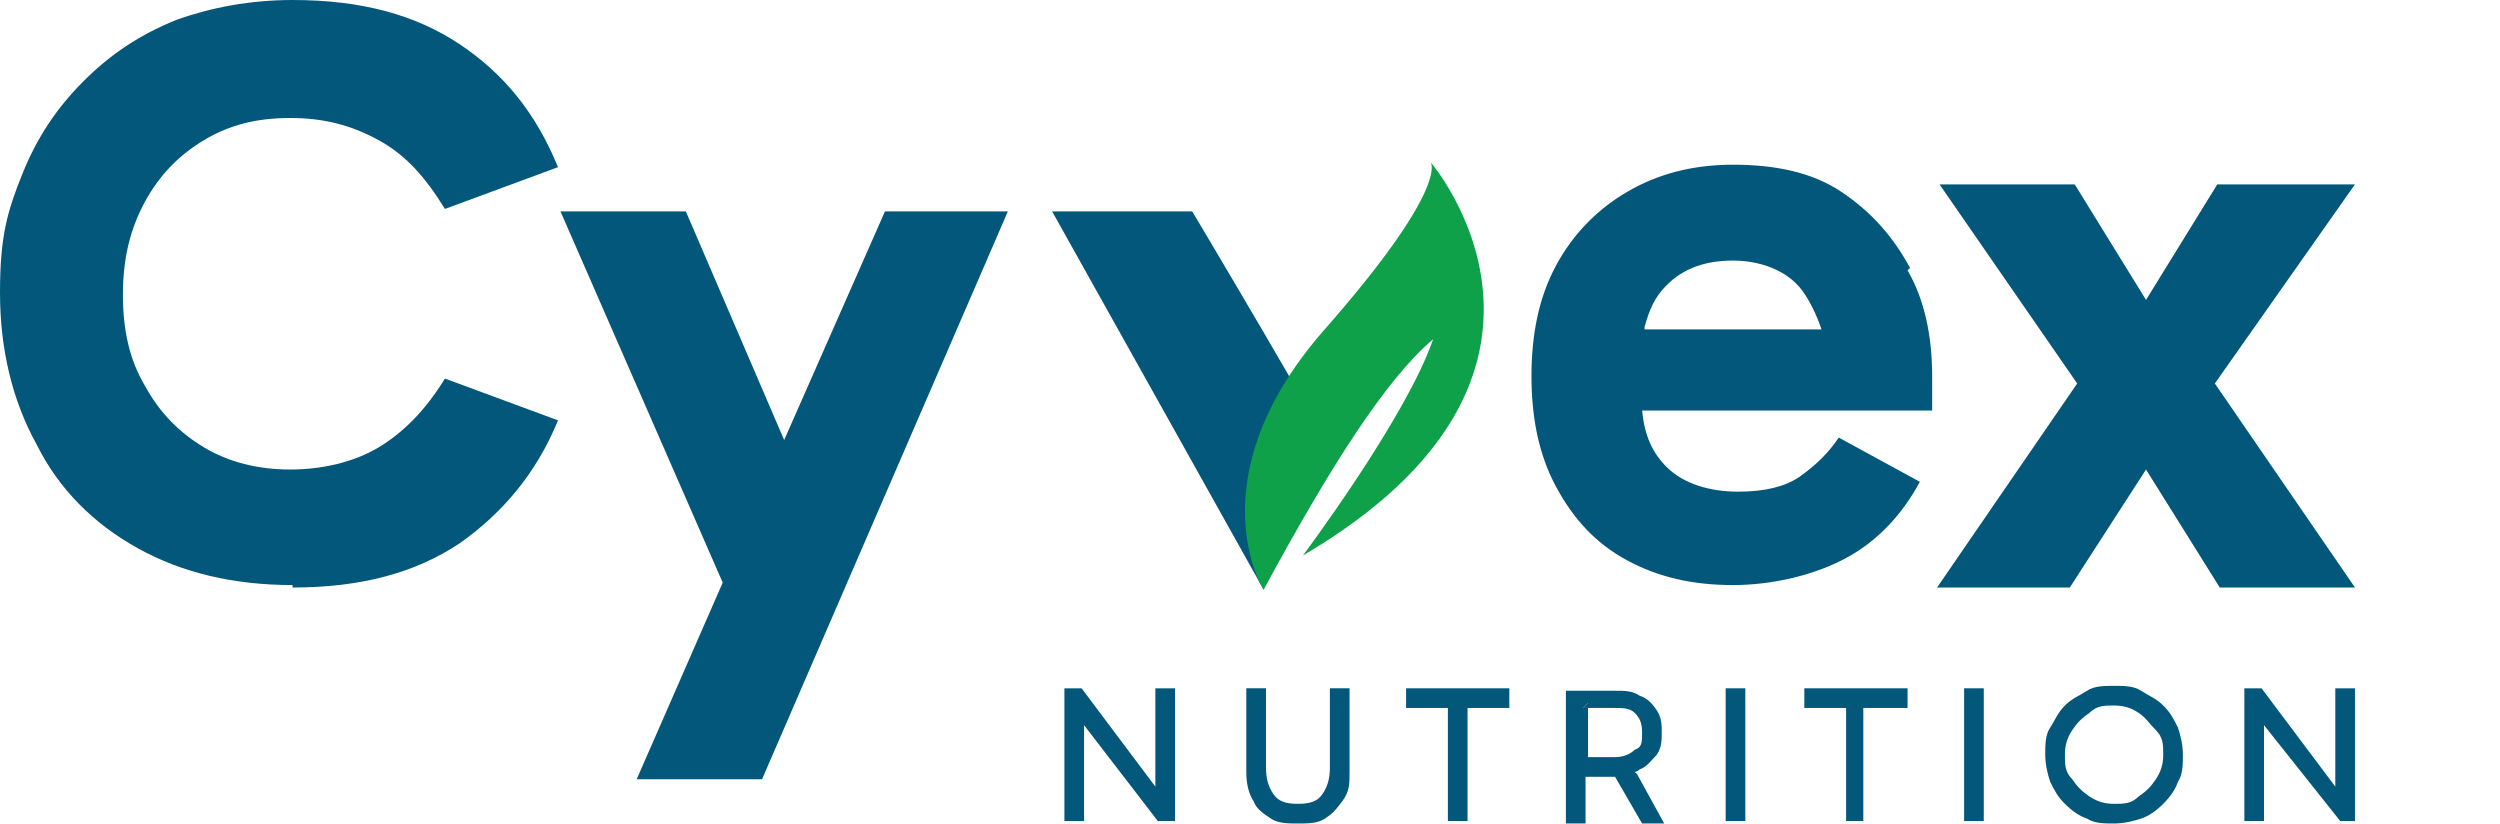
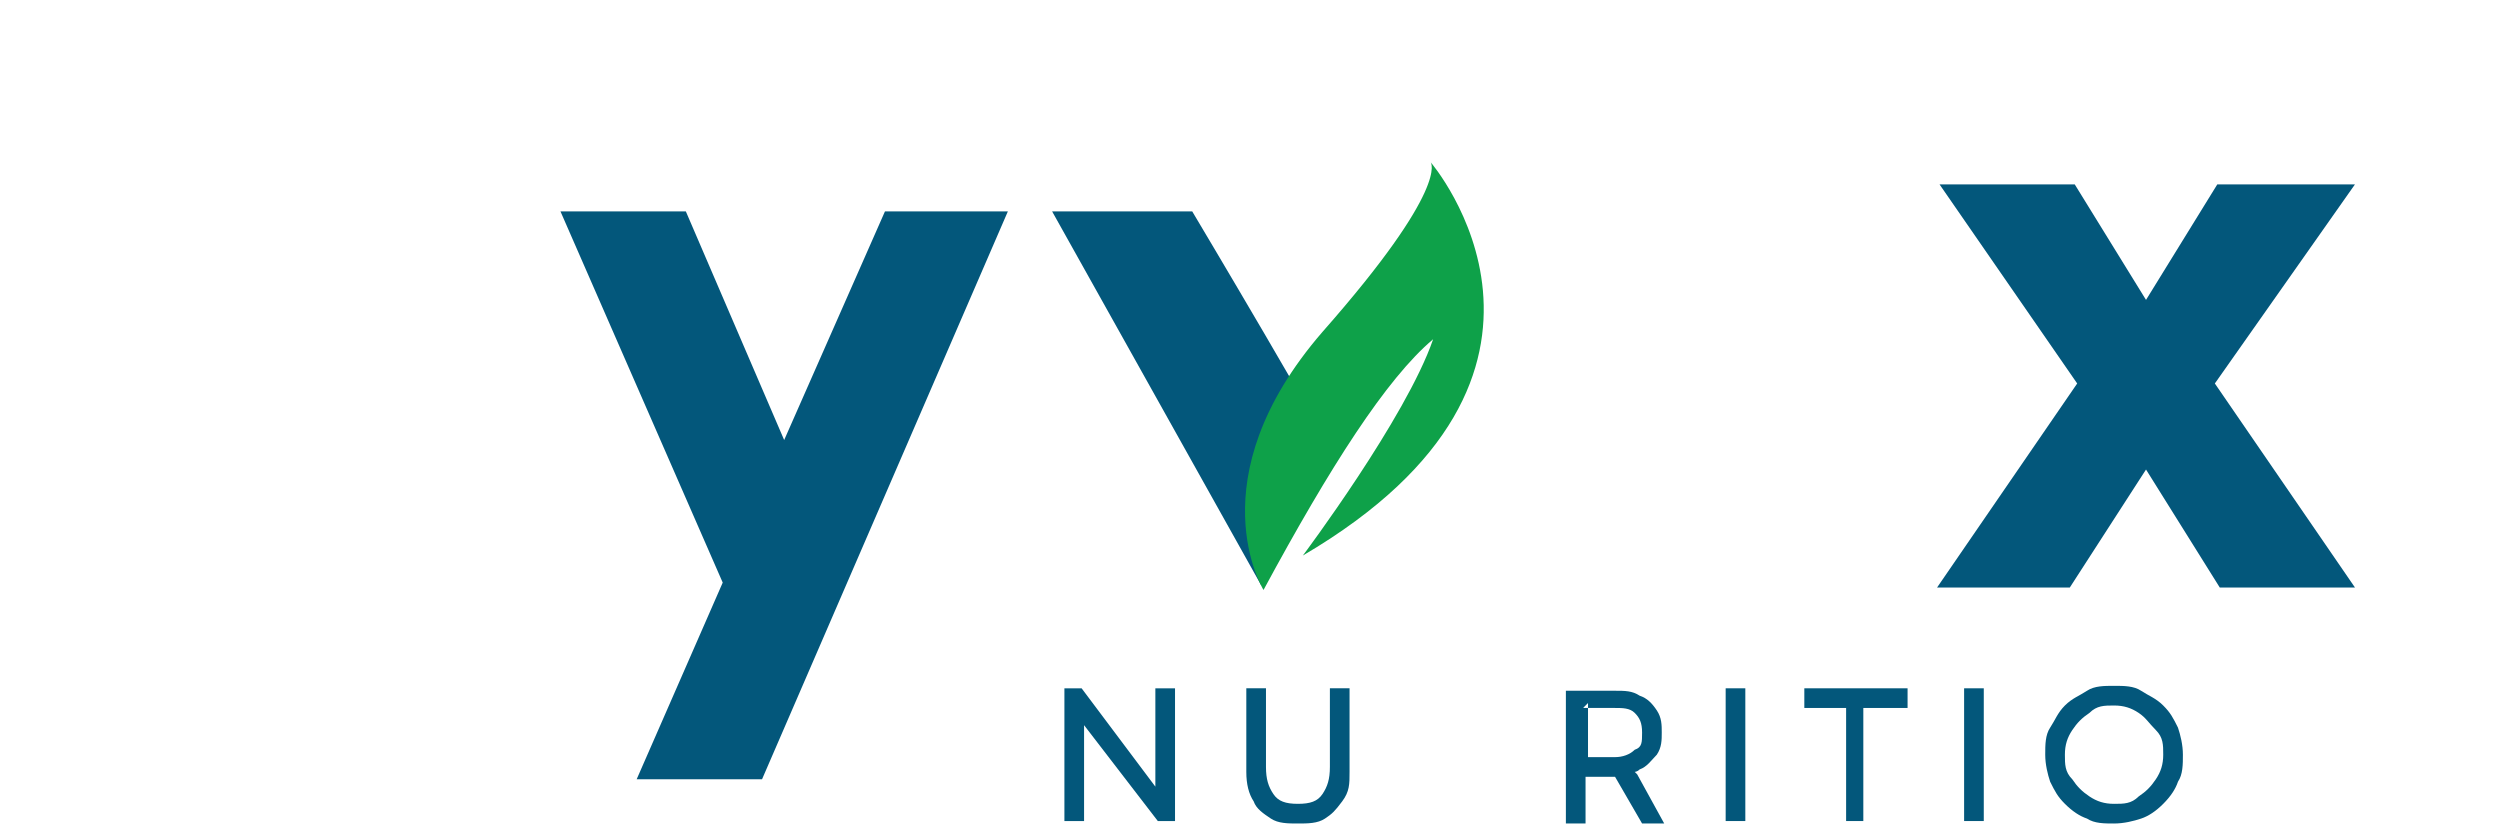
<svg xmlns="http://www.w3.org/2000/svg" id="Layer_1" version="1.1" viewBox="0 0 101.7 33.5">
  <defs>
    <style>
      .st0 {
        fill: #0ea149;
        fill-rule: evenodd;
      }

      .st1 {
        fill: #03577b;
      }
    </style>
  </defs>
  <g id="Layer_11" data-name="Layer_1">
    <g>
      <g>
        <path class="st1" d="M42.8,8.6l8.5,15.2s2.9-4.9,3-5.1-5.8-10.1-5.8-10.1h-5.8Z" />
        <polygon class="st1" points="41 8.6 31 31.7 25.9 31.7 29.4 23.7 22.8 8.6 27.9 8.6 31.9 17.9 36 8.6 41 8.6" />
-         <path class="st1" d="M77.7,10.9c-.7-1.3-1.6-2.3-2.8-3.1-1.2-.8-2.7-1.1-4.4-1.1s-3.1.4-4.3,1.1c-1.2.7-2.2,1.7-2.9,3-.7,1.3-1,2.8-1,4.5s.3,3.2,1,4.5,1.6,2.3,2.9,3,2.7,1,4.3,1,3.3-.4,4.6-1.1c1.3-.7,2.3-1.8,3-3.1l-3.3-1.8c-.4.6-.9,1.1-1.6,1.6-.6.4-1.4.6-2.5.6s-2.2-.3-2.9-1c-.6-.6-.9-1.3-1-2.3h11.8c0-.2,0-.4,0-.6,0-.3,0-.6,0-.8,0-1.6-.3-3.1-1-4.3h0ZM66.9,13.3c.2-.7.4-1.2.9-1.7.7-.7,1.6-1,2.7-1s2.2.4,2.8,1.2c.3.4.6,1,.8,1.6h-7.2Z" />
        <polygon class="st1" points="95.8 23.9 90.3 23.9 87.3 19.1 84.2 23.9 78.8 23.9 84.5 15.6 78.9 7.5 84.4 7.5 87.3 12.2 90.2 7.5 95.8 7.5 90.1 15.6 95.8 23.9" />
-         <path class="st1" d="M11.9,23.8c-2.4,0-4.5-.5-6.3-1.5-1.8-1-3.2-2.4-4.1-4.2-1-1.8-1.5-3.9-1.5-6.2s.3-3.3.9-4.8c.6-1.5,1.4-2.7,2.5-3.8,1.1-1.1,2.3-1.9,3.8-2.5C8.6.3,10.2,0,11.9,0c2.8,0,5,.6,6.8,1.8,1.8,1.2,3.1,2.8,4,5l-4.6,1.7c-.8-1.3-1.6-2.2-2.7-2.8s-2.2-.9-3.6-.9-2.5.3-3.5.9c-1,.6-1.8,1.4-2.4,2.5-.6,1.1-.9,2.3-.9,3.8s.3,2.7.9,3.7c.6,1.1,1.4,1.9,2.4,2.5,1,.6,2.2.9,3.5.9s2.6-.3,3.6-.9c1-.6,1.9-1.5,2.7-2.8l4.6,1.7c-.9,2.2-2.3,3.8-4,5-1.8,1.2-4,1.8-6.8,1.8h0Z" />
        <path class="st0" d="M51.4,24s-2.8-4.5,2.4-10.5c5.2-5.9,4.4-6.9,4.4-6.9,0,0,7.4,8.6-5.2,16,0,0,4.2-5.6,5.3-8.8-1.9,1.6-4.2,5.2-6.9,10.2h0Z" />
      </g>
      <g>
        <polygon class="st1" points="47.8 28 47.8 33.4 47.1 33.4 44.1 29.5 44.1 33.4 43.3 33.4 43.3 28 44 28 47 32 47 28 47.8 28" />
        <path class="st1" d="M52.8,33.5c-.4,0-.8,0-1.1-.2s-.6-.4-.7-.7c-.2-.3-.3-.7-.3-1.2v-3.4h.8v3.2c0,.5.1.8.3,1.1.2.3.5.4,1,.4s.8-.1,1-.4c.2-.3.3-.6.3-1.1v-3.2h.8v3.4c0,.5,0,.8-.3,1.2s-.4.5-.7.7-.7.2-1.1.2Z" />
-         <polygon class="st1" points="61.4 28 61.4 28.8 59.7 28.8 59.7 33.4 58.9 33.4 58.9 28.8 57.2 28.8 57.2 28 61.4 28" />
-         <path class="st1" d="M64.4,28.8h.2v-.2l-.2.2Z" />
+         <path class="st1" d="M64.4,28.8v-.2l-.2.2Z" />
        <path class="st1" d="M66.5,31.4c0,0,.1,0,.2-.1.3-.1.5-.4.7-.6.2-.3.2-.6.2-.9s0-.6-.2-.9-.4-.5-.7-.6c-.3-.2-.6-.2-1-.2h-2v5.4h.8v-1.9h1.2l1.1,1.9h.9s-1.1-2-1.1-2ZM64.4,28.8l.2-.2v.2h1.1c.3,0,.6,0,.8.2s.3.4.3.8,0,.6-.3.7c-.2.2-.5.3-.8.3h-1.1v-2h-.2Z" />
        <path class="st1" d="M71,33.4h-.8v-5.4h.8v5.4Z" />
        <polygon class="st1" points="77.6 28 77.6 28.8 75.8 28.8 75.8 33.4 75.1 33.4 75.1 28.8 73.4 28.8 73.4 28 77.6 28" />
        <path class="st1" d="M80.7,33.4h-.8v-5.4h.8v5.4Z" />
        <path class="st1" d="M83.2,30.7c0-.4,0-.8.2-1.1s.3-.6.6-.9.6-.4.9-.6.7-.2,1.1-.2.8,0,1.1.2.6.3.9.6.4.5.6.9c.1.3.2.7.2,1.1s0,.8-.2,1.1c-.1.3-.3.6-.6.9s-.6.5-.9.6c-.3.1-.7.2-1.1.2s-.8,0-1.1-.2c-.3-.1-.6-.3-.9-.6s-.4-.5-.6-.9c-.1-.3-.2-.7-.2-1.1ZM84,30.7c0,.4,0,.7.3,1,.2.3.4.5.7.7.3.2.6.3,1,.3s.7,0,1-.3c.3-.2.5-.4.7-.7.2-.3.3-.6.3-1s0-.7-.3-1-.4-.5-.7-.7c-.3-.2-.6-.3-1-.3s-.7,0-1,.3c-.3.2-.5.4-.7.7s-.3.6-.3,1Z" />
-         <polygon class="st1" points="95.8 28 95.8 33.4 95.2 33.4 92.1 29.5 92.1 33.4 91.3 33.4 91.3 28 92 28 95 32 95 28 95.8 28" />
      </g>
    </g>
  </g>
</svg>